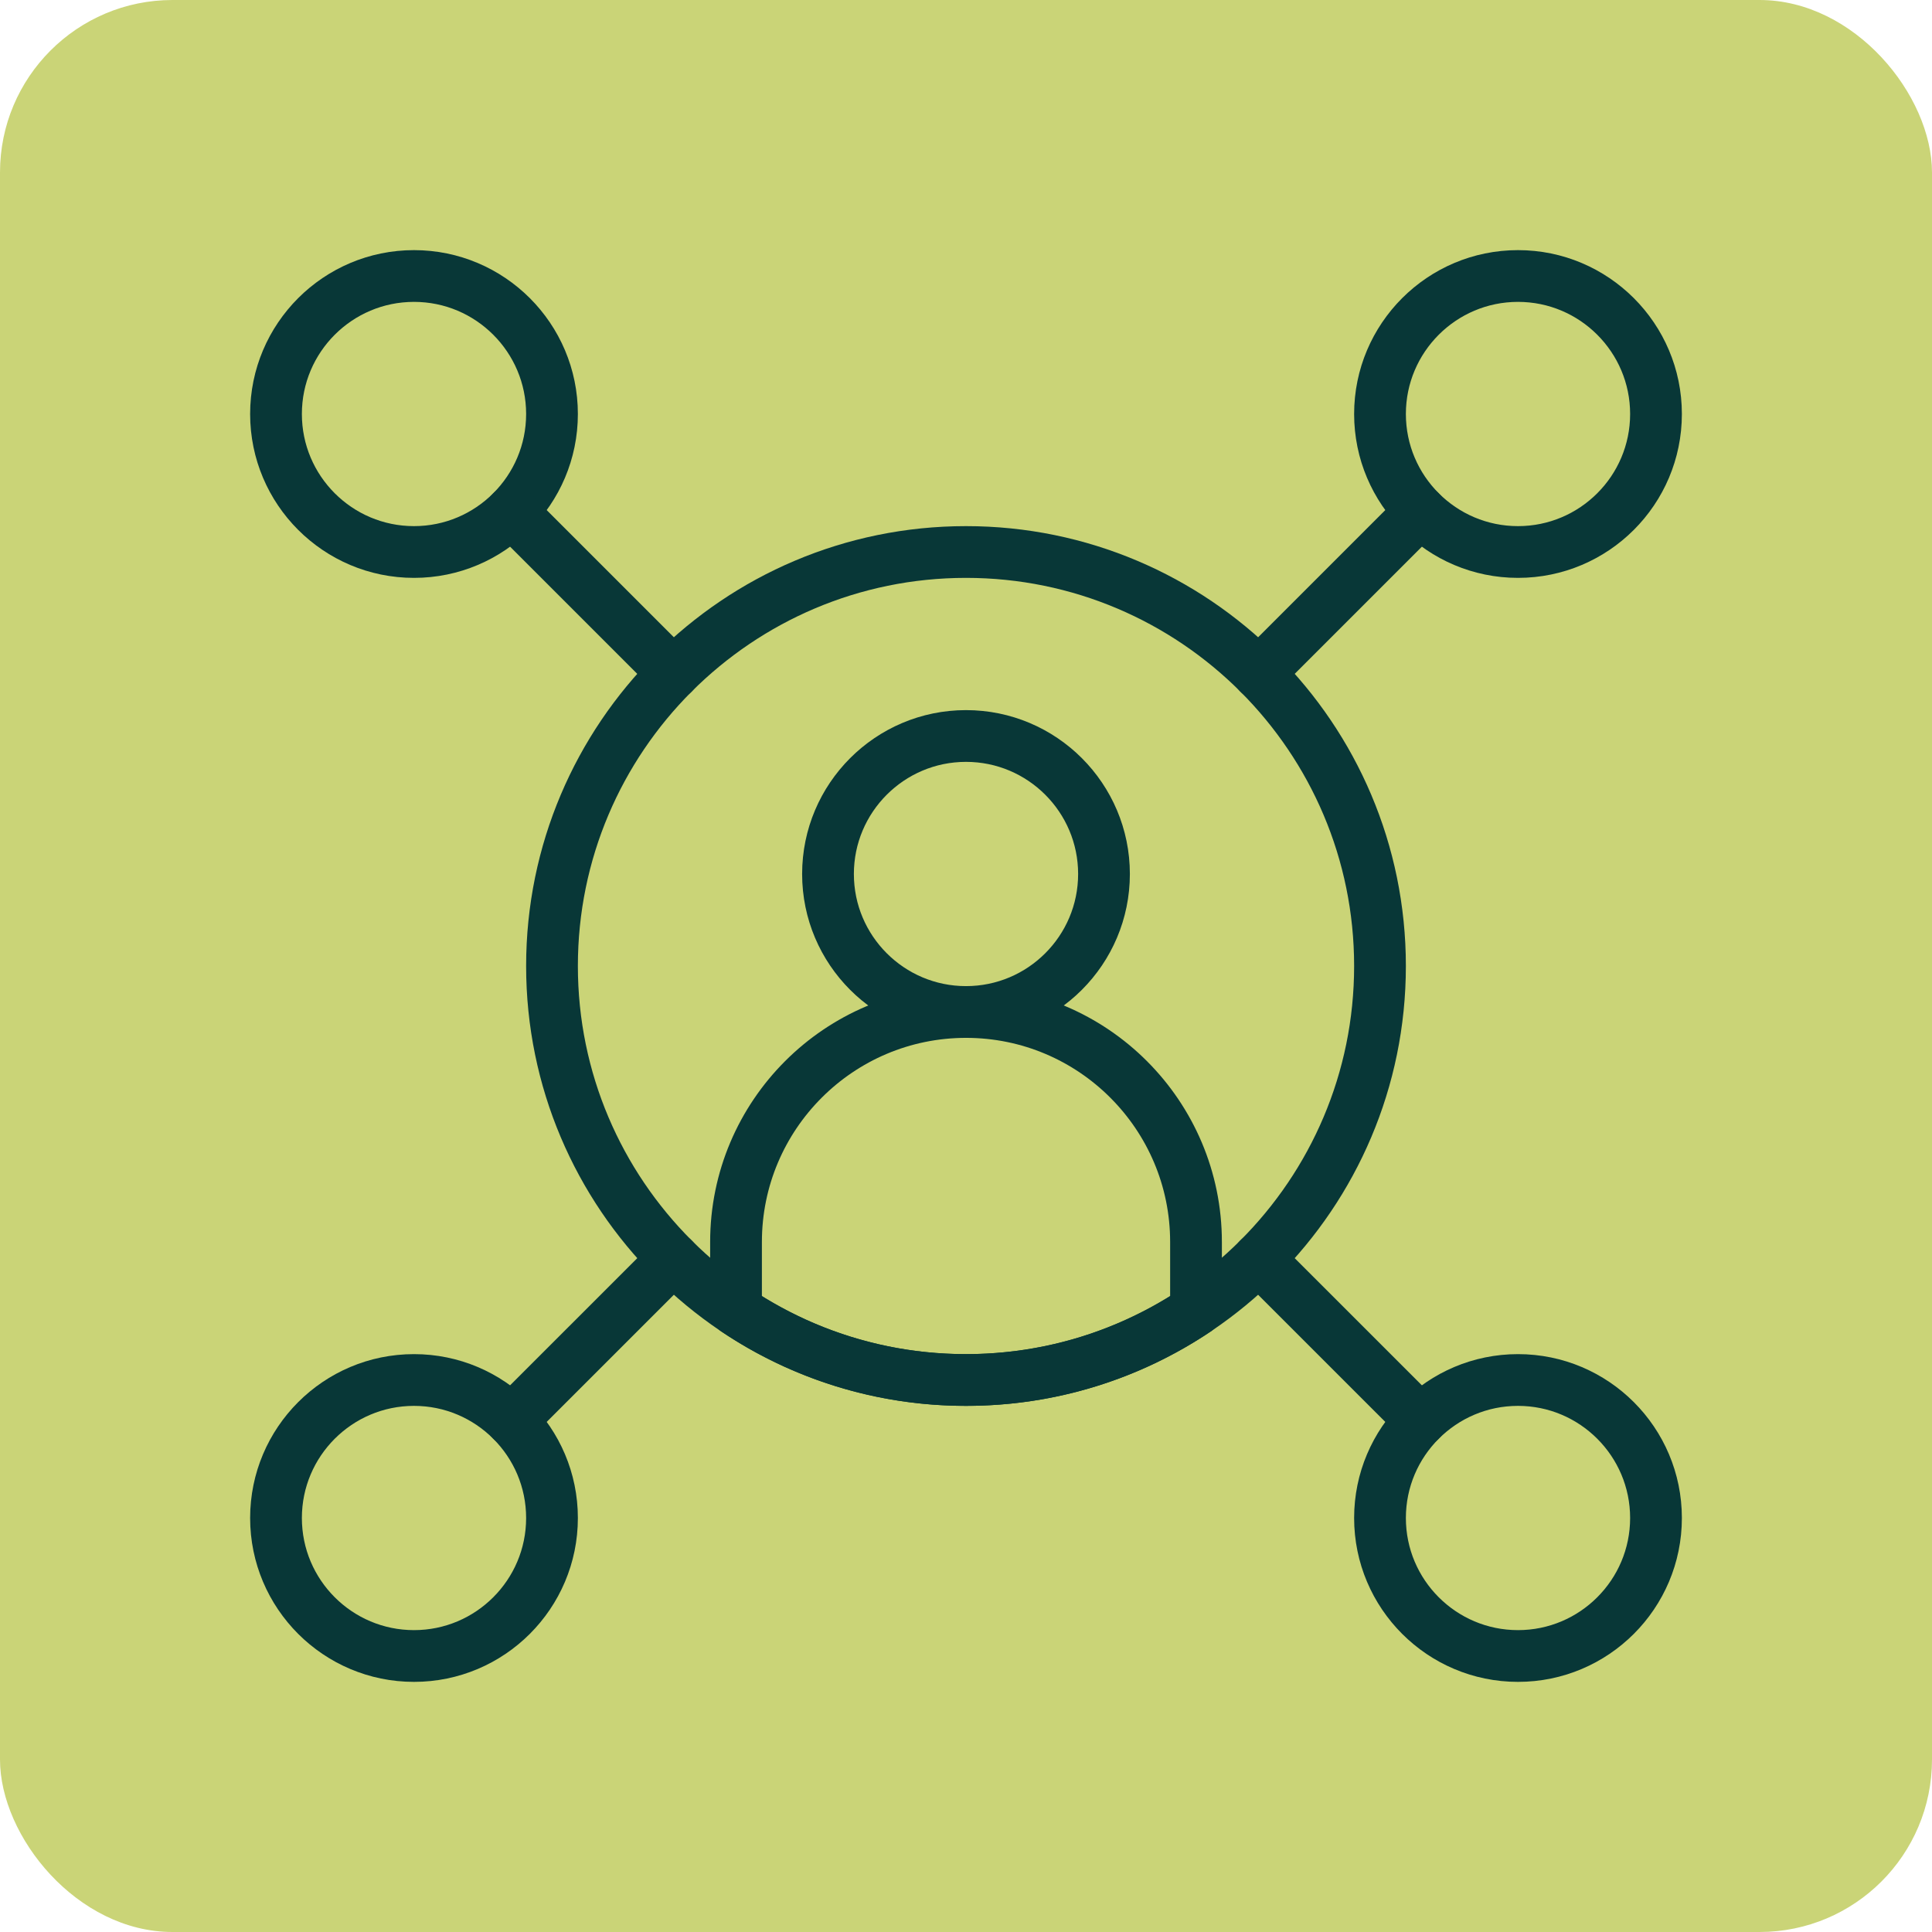
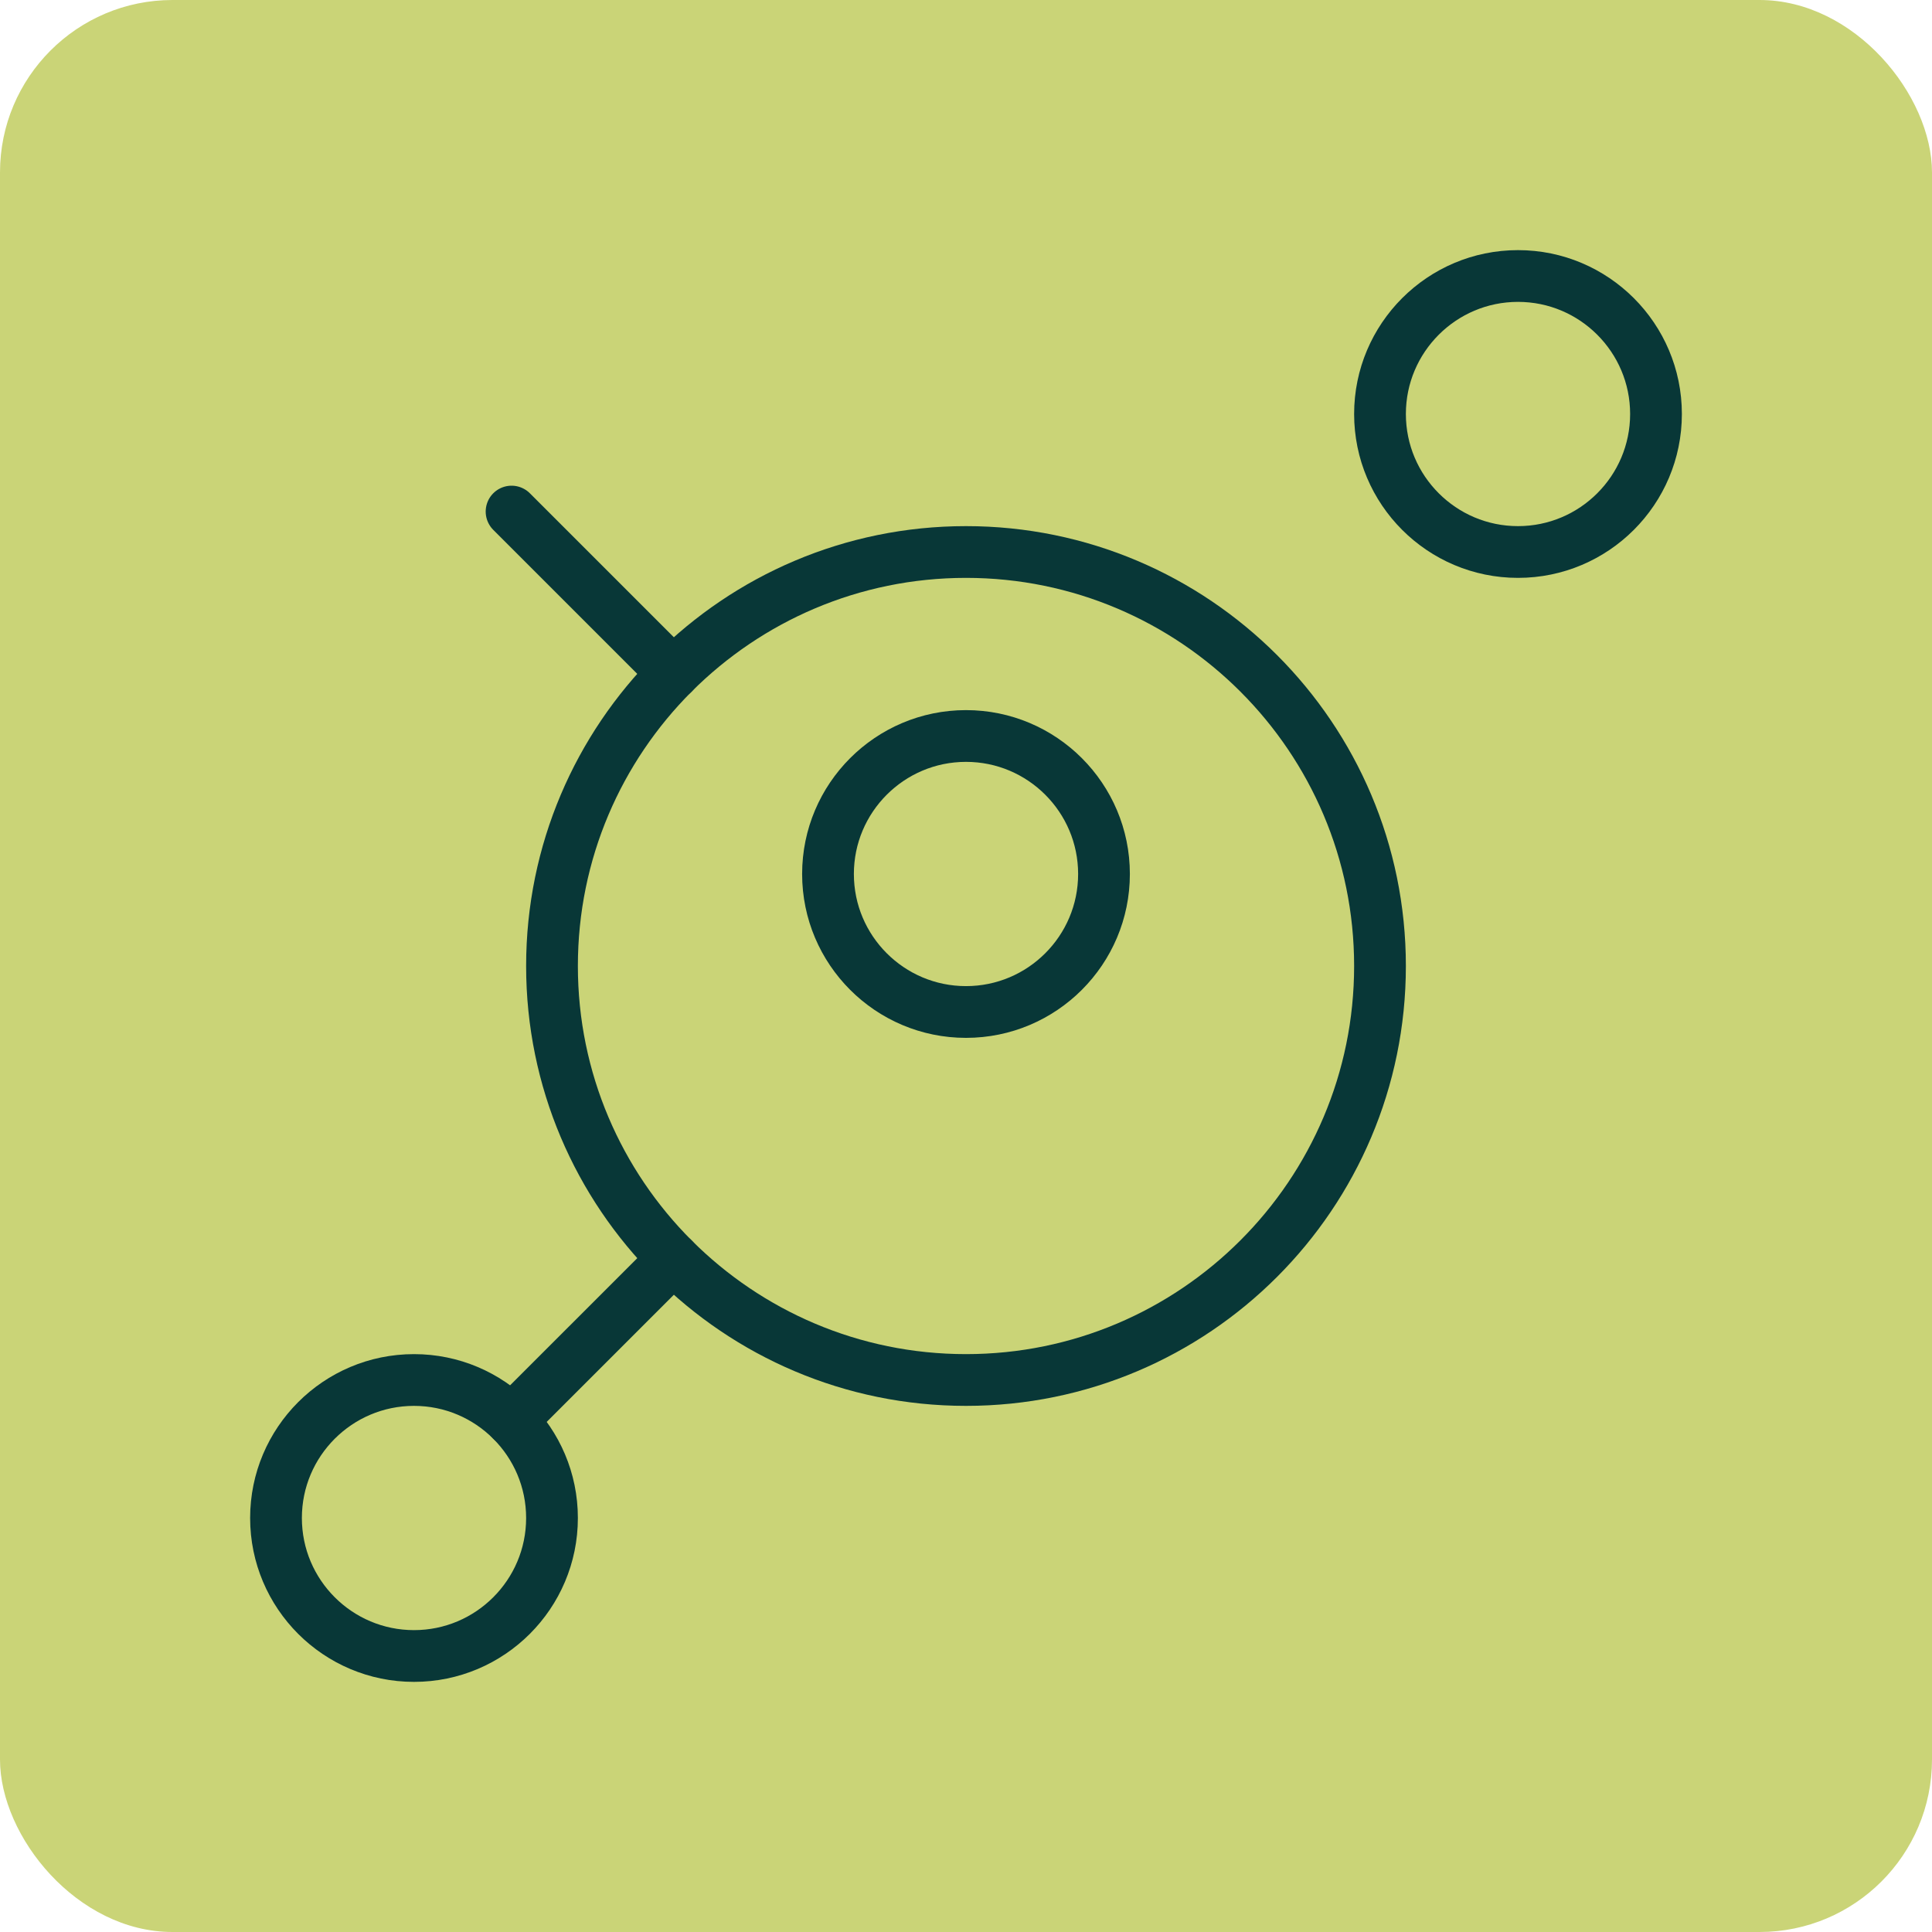
<svg xmlns="http://www.w3.org/2000/svg" width="56" height="56" viewBox="0 0 56 56" fill="none">
  <rect width="56" height="56" rx="5" fill="#CAD477" />
  <path d="M28 21.333C30.207 21.333 32 23.126 32 25.333C32 27.541 30.207 29.333 28 29.333C25.793 29.333 24 27.541 24 25.333C24 23.126 25.793 21.333 28 21.333Z" stroke="#083737" stroke-width="1.5" stroke-miterlimit="10" stroke-linecap="round" stroke-linejoin="round" />
  <path d="M28 16C34.623 16 40 21.377 40 28C40 34.623 34.623 40 28 40C21.377 40 16 34.623 16 28C16 21.377 21.377 16 28 16Z" stroke="#083737" stroke-width="1.5" stroke-miterlimit="10" stroke-linecap="round" stroke-linejoin="round" />
-   <path d="M12 8C14.207 8 16 9.793 16 12C16 14.208 14.207 16 12 16C9.793 16 8 14.208 8 12C8 9.793 9.793 8 12 8Z" stroke="#083737" stroke-width="1.5" stroke-miterlimit="10" stroke-linecap="round" stroke-linejoin="round" />
  <path d="M12 48C14.207 48 16 46.208 16 44C16 41.793 14.207 40 12 40C9.793 40 8 41.793 8 44C8 46.208 9.793 48 12 48Z" stroke="#083737" stroke-width="1.5" stroke-miterlimit="10" stroke-linecap="round" stroke-linejoin="round" />
  <path d="M44 8C41.793 8 40 9.793 40 12C40 14.208 41.793 16 44 16C46.207 16 48 14.208 48 12C48 9.793 46.207 8 44 8Z" stroke="#083737" stroke-width="1.5" stroke-miterlimit="10" stroke-linecap="round" stroke-linejoin="round" />
-   <path d="M44 48C41.793 48 40 46.208 40 44C40 41.793 41.793 40 44 40C46.207 40 48 41.793 48 44C48 46.208 46.207 48 44 48Z" stroke="#083737" stroke-width="1.5" stroke-miterlimit="10" stroke-linecap="round" stroke-linejoin="round" />
-   <path d="M21.334 37.977V36C21.334 32.321 24.321 29.333 28.001 29.333C31.68 29.333 34.667 32.321 34.667 36V37.977C32.759 39.255 30.467 40 28.001 40C25.535 40 23.242 39.255 21.334 37.977Z" stroke="#083737" stroke-width="1.5" stroke-miterlimit="10" stroke-linecap="round" stroke-linejoin="round" />
  <path d="M14.828 14.828L19.517 19.517" stroke="#083737" stroke-width="1.5" stroke-miterlimit="10" stroke-linecap="round" stroke-linejoin="round" />
  <path d="M14.828 41.172L19.517 36.484" stroke="#083737" stroke-width="1.5" stroke-miterlimit="10" stroke-linecap="round" stroke-linejoin="round" />
-   <path d="M41.171 14.828L36.482 19.517" stroke="#083737" stroke-width="1.5" stroke-miterlimit="10" stroke-linecap="round" stroke-linejoin="round" />
-   <path d="M41.171 41.172L36.482 36.484" stroke="#083737" stroke-width="1.5" stroke-miterlimit="10" stroke-linecap="round" stroke-linejoin="round" />
</svg>